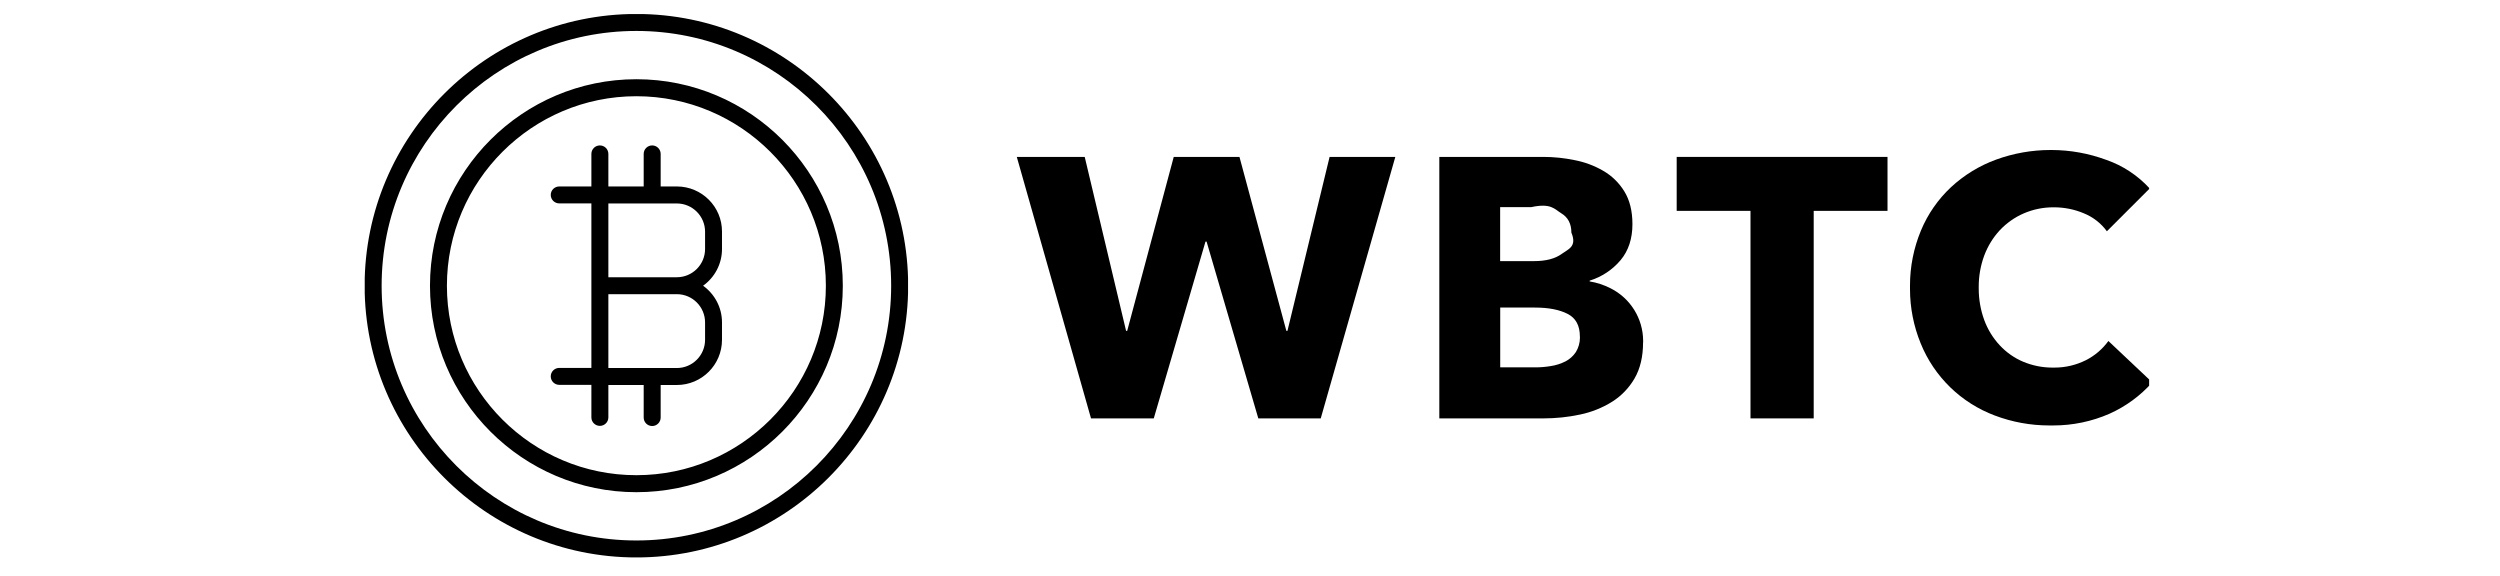
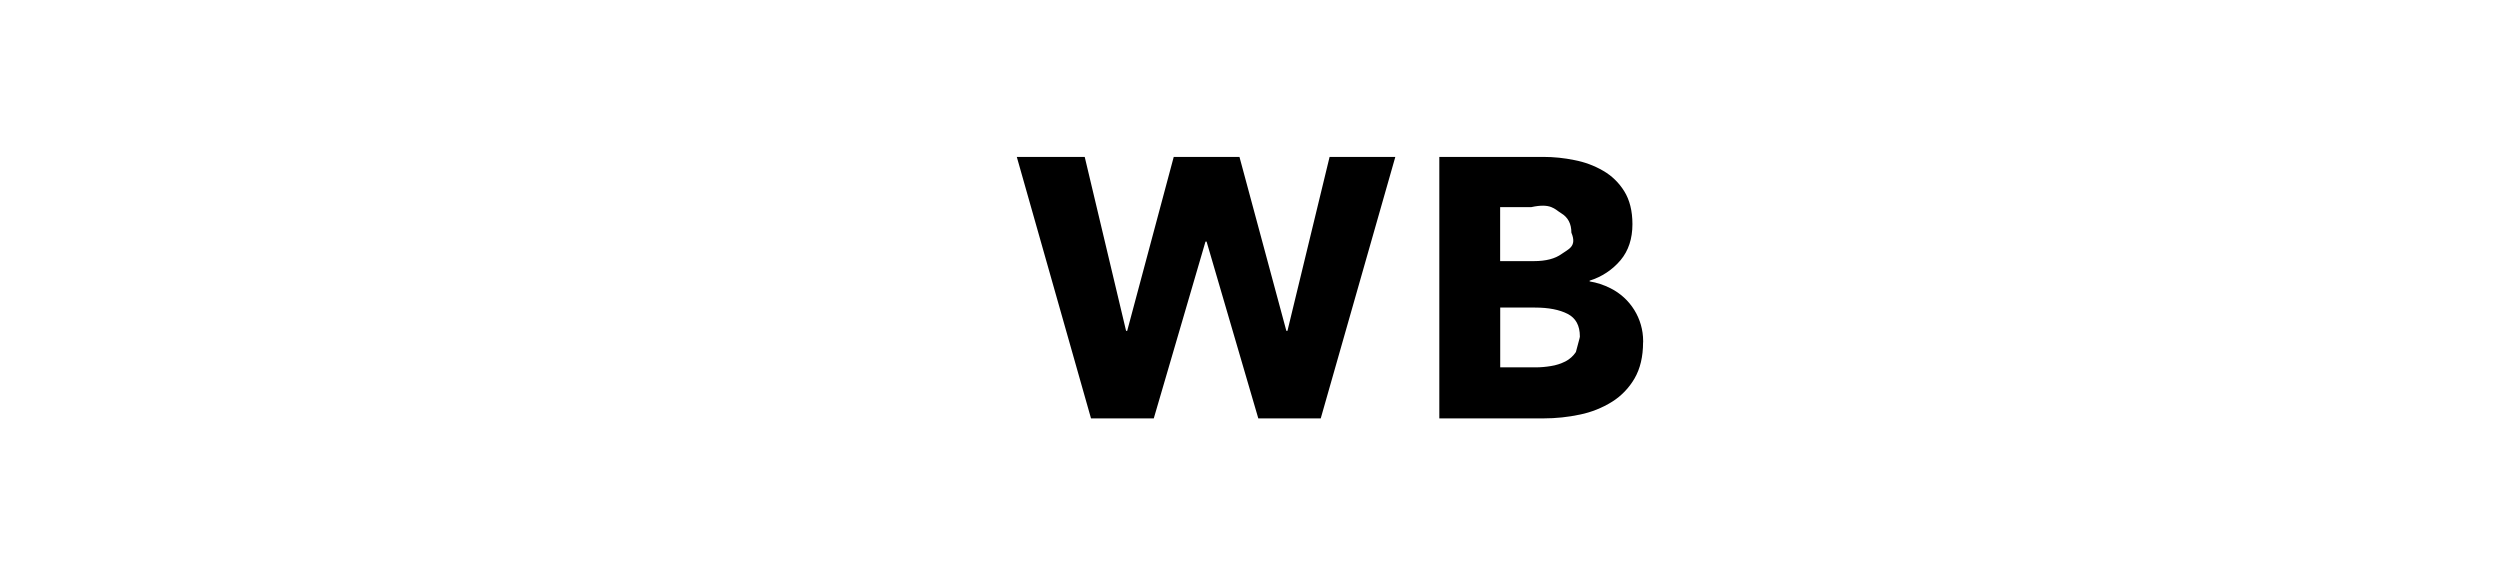
<svg xmlns="http://www.w3.org/2000/svg" width="356" zoomAndPan="magnify" viewBox="0 0 267 61.5" height="82" preserveAspectRatio="xMidYMid meet" version="1.0">
  <defs>
    <clipPath id="a4aaeaf19d">
      <path d="M 203 16 L 229.527 16 L 229.527 46 L 203 46 Z M 203 16 " clip-rule="nonzero" />
    </clipPath>
    <clipPath id="f589093c82">
-       <path d="M 38.953 1.5 L 96.98 1.5 L 96.98 59.527 L 38.953 59.527 Z M 38.953 1.5 " clip-rule="nonzero" />
-     </clipPath>
+       </clipPath>
  </defs>
  <path fill="#000000" d="M 141.055 44.684 L 134.387 44.684 L 128.863 25.801 L 128.746 25.801 L 123.223 44.684 L 116.52 44.684 L 108.594 16.758 L 115.848 16.758 L 120.266 35.336 L 120.383 35.336 L 125.355 16.758 L 132.375 16.758 L 137.383 35.336 L 137.5 35.336 L 142 16.758 L 149.02 16.758 Z M 141.055 44.684 " fill-opacity="1" fill-rule="nonzero" />
-   <path fill="#000000" d="M 175.48 36.559 C 175.48 38.086 175.176 39.367 174.574 40.41 C 173.988 41.426 173.156 42.289 172.168 42.91 C 171.121 43.559 169.965 44.023 168.754 44.273 C 167.477 44.547 166.164 44.684 164.852 44.684 C 164.844 44.684 164.84 44.684 164.84 44.684 L 153.719 44.684 L 153.719 16.758 L 164.84 16.758 C 165.953 16.758 167.066 16.875 168.148 17.098 C 169.234 17.305 170.273 17.688 171.223 18.242 C 172.141 18.77 172.914 19.523 173.473 20.43 C 174.047 21.352 174.344 22.531 174.344 23.941 C 174.344 25.488 173.922 26.773 173.082 27.781 C 172.211 28.816 171.062 29.574 169.773 29.973 L 169.773 30.055 C 170.547 30.18 171.297 30.43 172 30.785 C 174.137 31.855 175.488 34.035 175.488 36.426 C 175.488 36.469 175.488 36.523 175.488 36.566 L 175.488 36.559 Z M 167.824 24.848 C 167.824 23.902 167.465 23.211 166.742 22.777 C 166.02 22.34 165.656 21.656 163.523 22.125 L 160.215 22.125 L 160.215 27.887 L 163.844 27.887 C 165.102 27.887 166.086 27.629 166.785 27.121 C 167.484 26.609 168.453 26.344 167.824 24.848 Z M 168.73 35.926 C 168.73 34.773 168.297 33.969 167.418 33.52 C 166.551 33.078 165.398 32.848 163.945 32.848 L 160.223 32.848 L 160.223 39.234 L 164.004 39.234 C 164.551 39.234 165.102 39.184 165.641 39.094 C 166.172 39.016 166.695 38.844 167.184 38.602 C 167.641 38.367 168.023 38.02 168.305 37.598 C 168.59 37.133 168.738 36.594 168.738 36.051 C 168.738 36.012 168.738 35.969 168.73 35.926 Z M 168.73 35.926 " fill-opacity="1" fill-rule="nonzero" />
-   <path fill="#000000" d="M 193.703 22.52 L 193.703 44.684 L 186.953 44.684 L 186.953 22.52 L 179.07 22.52 L 179.07 16.758 L 201.586 16.758 L 201.586 22.52 Z M 193.703 22.52 " fill-opacity="1" fill-rule="nonzero" />
+   <path fill="#000000" d="M 175.48 36.559 C 175.48 38.086 175.176 39.367 174.574 40.41 C 173.988 41.426 173.156 42.289 172.168 42.91 C 171.121 43.559 169.965 44.023 168.754 44.273 C 167.477 44.547 166.164 44.684 164.852 44.684 C 164.844 44.684 164.84 44.684 164.84 44.684 L 153.719 44.684 L 153.719 16.758 L 164.84 16.758 C 165.953 16.758 167.066 16.875 168.148 17.098 C 169.234 17.305 170.273 17.688 171.223 18.242 C 172.141 18.77 172.914 19.523 173.473 20.43 C 174.047 21.352 174.344 22.531 174.344 23.941 C 174.344 25.488 173.922 26.773 173.082 27.781 C 172.211 28.816 171.062 29.574 169.773 29.973 L 169.773 30.055 C 170.547 30.18 171.297 30.43 172 30.785 C 174.137 31.855 175.488 34.035 175.488 36.426 C 175.488 36.469 175.488 36.523 175.488 36.566 L 175.488 36.559 Z M 167.824 24.848 C 167.824 23.902 167.465 23.211 166.742 22.777 C 166.02 22.34 165.656 21.656 163.523 22.125 L 160.215 22.125 L 160.215 27.887 L 163.844 27.887 C 165.102 27.887 166.086 27.629 166.785 27.121 C 167.484 26.609 168.453 26.344 167.824 24.848 Z M 168.73 35.926 C 168.73 34.773 168.297 33.969 167.418 33.52 C 166.551 33.078 165.398 32.848 163.945 32.848 L 160.223 32.848 L 160.223 39.234 L 164.004 39.234 C 164.551 39.234 165.102 39.184 165.641 39.094 C 166.172 39.016 166.695 38.844 167.184 38.602 C 167.641 38.367 168.023 38.02 168.305 37.598 C 168.738 36.012 168.738 35.969 168.73 35.926 Z M 168.73 35.926 " fill-opacity="1" fill-rule="nonzero" />
  <g clip-path="url(#a4aaeaf19d)">
-     <path fill="#000000" d="M 225.285 44.191 C 223.406 45.012 221.371 45.438 219.312 45.438 C 219.219 45.438 219.113 45.438 219.012 45.438 C 218.961 45.438 218.902 45.438 218.848 45.438 C 216.863 45.438 214.895 45.078 213.039 44.375 C 209.445 43.027 206.578 40.238 205.133 36.684 C 204.379 34.84 203.988 32.871 203.988 30.879 C 203.988 30.82 203.988 30.754 203.988 30.695 C 203.988 30.621 203.988 30.547 203.988 30.477 C 203.988 28.469 204.387 26.477 205.156 24.625 C 205.883 22.871 206.984 21.285 208.371 19.988 C 209.762 18.699 211.402 17.695 213.18 17.047 C 215.043 16.367 217.012 16.02 218.996 16.02 C 219.039 16.02 219.086 16.02 219.129 16.02 C 221.113 16.027 223.082 16.383 224.949 17.074 C 226.727 17.688 228.316 18.742 229.586 20.129 L 225.016 24.699 C 224.387 23.836 223.523 23.168 222.527 22.77 C 221.535 22.355 220.457 22.141 219.371 22.141 C 219.344 22.141 219.312 22.141 219.285 22.141 C 218.191 22.141 217.117 22.363 216.121 22.797 C 215.16 23.211 214.293 23.832 213.578 24.59 C 212.852 25.371 212.293 26.293 211.918 27.289 C 211.527 28.344 211.328 29.473 211.328 30.602 C 211.328 30.637 211.328 30.676 211.328 30.711 C 211.328 30.746 211.328 30.785 211.328 30.828 C 211.328 31.973 211.527 33.109 211.918 34.184 C 212.285 35.18 212.848 36.102 213.57 36.875 C 214.27 37.629 215.125 38.234 216.074 38.633 C 217.059 39.043 218.113 39.258 219.172 39.258 C 219.203 39.258 219.238 39.258 219.27 39.258 C 219.328 39.258 219.387 39.258 219.445 39.258 C 220.605 39.258 221.738 38.984 222.773 38.469 C 223.723 37.988 224.551 37.281 225.176 36.418 L 229.859 40.836 C 228.605 42.258 227.035 43.41 225.285 44.191 Z M 225.285 44.191 " fill-opacity="1" fill-rule="nonzero" />
-   </g>
+     </g>
  <g clip-path="url(#f589093c82)">
    <path fill="#000000" d="M 67.965 1.492 C 51.961 1.492 38.941 14.512 38.941 30.516 C 38.941 46.516 51.961 59.535 67.965 59.535 C 83.973 59.535 96.992 46.516 96.992 30.516 C 96.992 14.512 83.973 1.492 67.965 1.492 Z M 67.965 57.723 C 52.965 57.723 40.758 45.516 40.758 30.516 C 40.758 15.512 52.965 3.305 67.965 3.305 C 82.969 3.305 95.176 15.512 95.176 30.516 C 95.176 45.516 82.969 57.723 67.965 57.723 Z M 67.965 8.461 C 55.809 8.461 45.922 18.355 45.922 30.516 C 45.922 42.672 55.809 52.566 67.965 52.566 C 80.125 52.566 90.012 42.672 90.012 30.516 C 90.012 18.355 80.125 8.461 67.965 8.461 Z M 67.965 50.75 C 56.809 50.75 47.73 41.672 47.73 30.516 C 47.73 19.355 56.809 10.277 67.965 10.277 C 79.125 10.277 88.203 19.355 88.203 30.516 C 88.203 41.672 79.125 50.75 67.965 50.75 Z M 72.289 19.914 L 70.559 19.914 L 70.559 16.434 C 70.559 15.934 70.148 15.531 69.652 15.531 C 69.156 15.531 68.746 15.934 68.746 16.434 L 68.746 19.914 L 64.973 19.914 L 64.973 16.434 C 64.973 15.934 64.562 15.531 64.066 15.531 C 63.57 15.531 63.16 15.934 63.16 16.434 L 63.16 19.914 L 59.727 19.914 C 59.227 19.914 58.82 20.316 58.82 20.816 C 58.82 21.32 59.23 21.723 59.727 21.723 L 63.16 21.723 L 63.16 39.293 L 59.727 39.293 C 59.227 39.293 58.82 39.695 58.82 40.199 C 58.82 40.699 59.23 41.102 59.727 41.102 L 63.16 41.102 L 63.16 44.582 C 63.16 45.082 63.57 45.484 64.066 45.484 C 64.562 45.484 64.973 45.082 64.973 44.582 L 64.973 41.117 L 68.746 41.117 L 68.746 44.594 C 68.746 45.098 69.156 45.5 69.652 45.5 C 70.148 45.5 70.559 45.098 70.559 44.594 L 70.559 41.117 L 72.289 41.117 C 74.949 41.117 77.109 38.953 77.109 36.293 L 77.109 34.434 C 77.109 32.82 76.312 31.395 75.09 30.516 C 76.312 29.641 77.109 28.207 77.109 26.598 L 77.109 24.734 C 77.117 22.078 74.953 19.914 72.289 19.914 Z M 75.301 34.434 L 75.301 36.293 C 75.301 37.953 73.949 39.305 72.289 39.305 L 64.973 39.305 L 64.973 31.418 L 72.289 31.418 C 73.949 31.418 75.301 32.77 75.301 34.434 Z M 75.301 26.598 C 75.301 28.258 73.949 29.609 72.289 29.609 L 64.973 29.609 L 64.973 21.73 L 72.289 21.73 C 73.949 21.73 75.301 23.082 75.301 24.742 Z M 75.301 26.598 " fill-opacity="1" fill-rule="nonzero" />
  </g>
</svg>